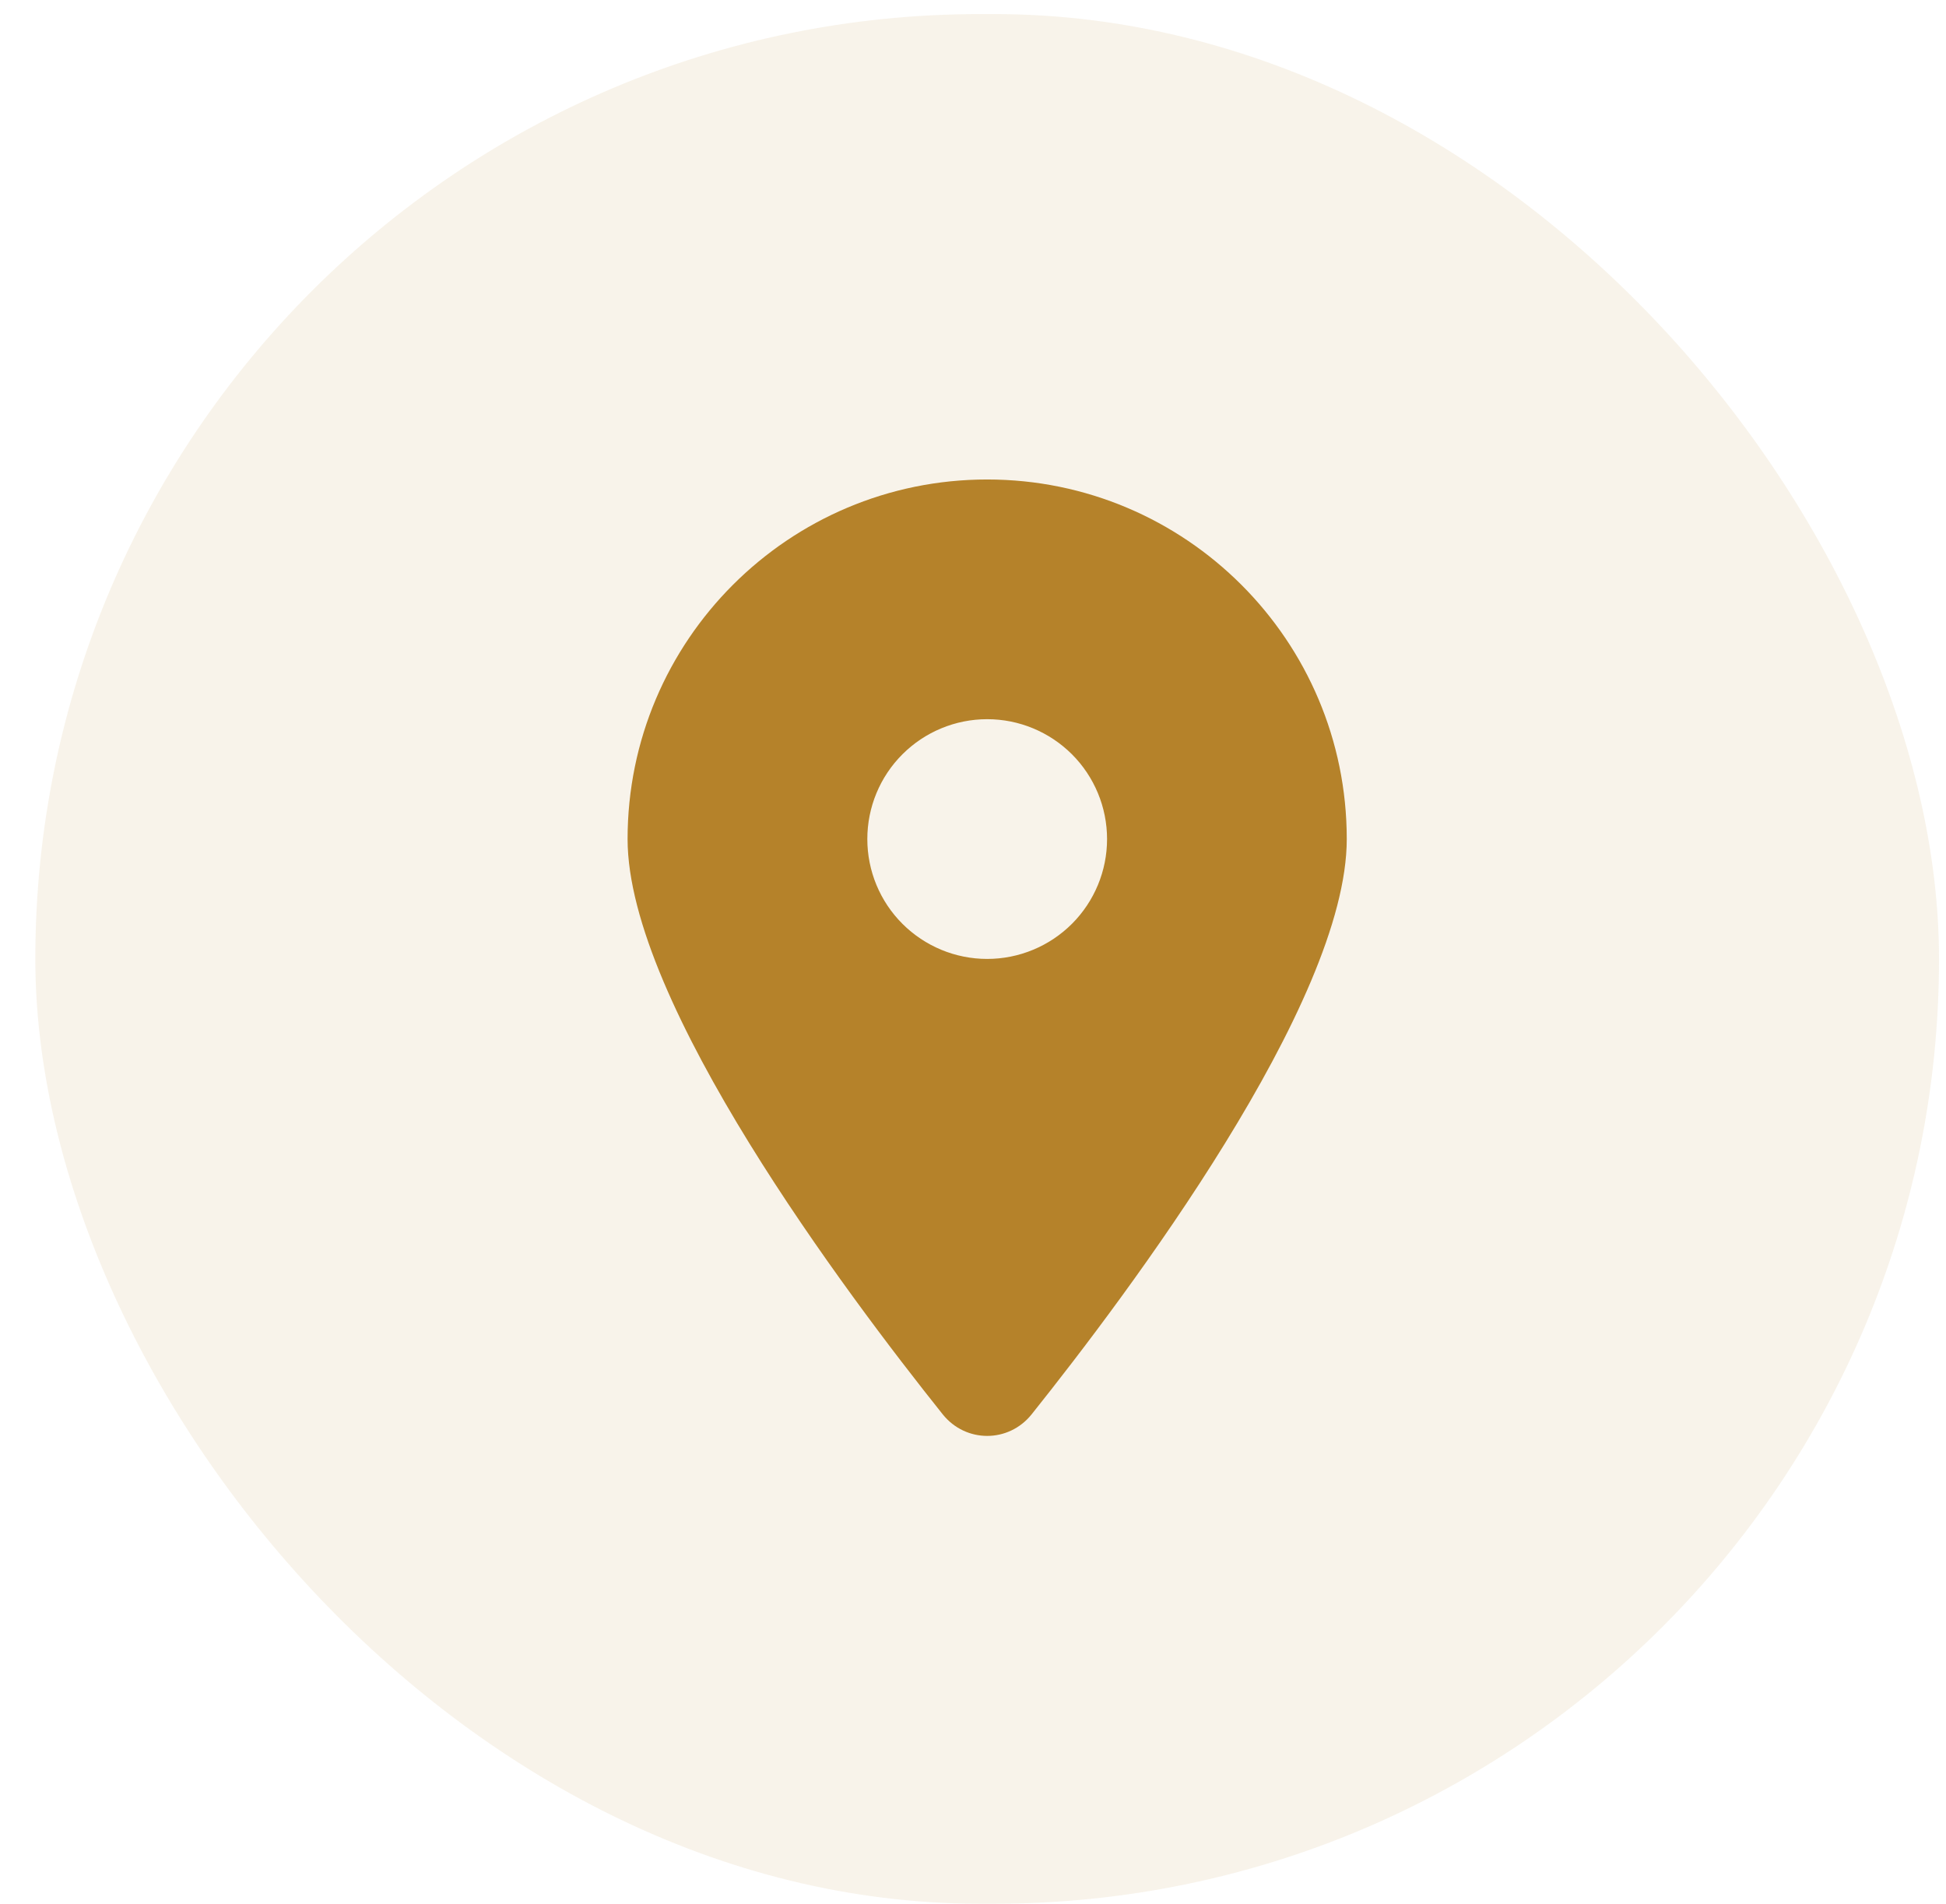
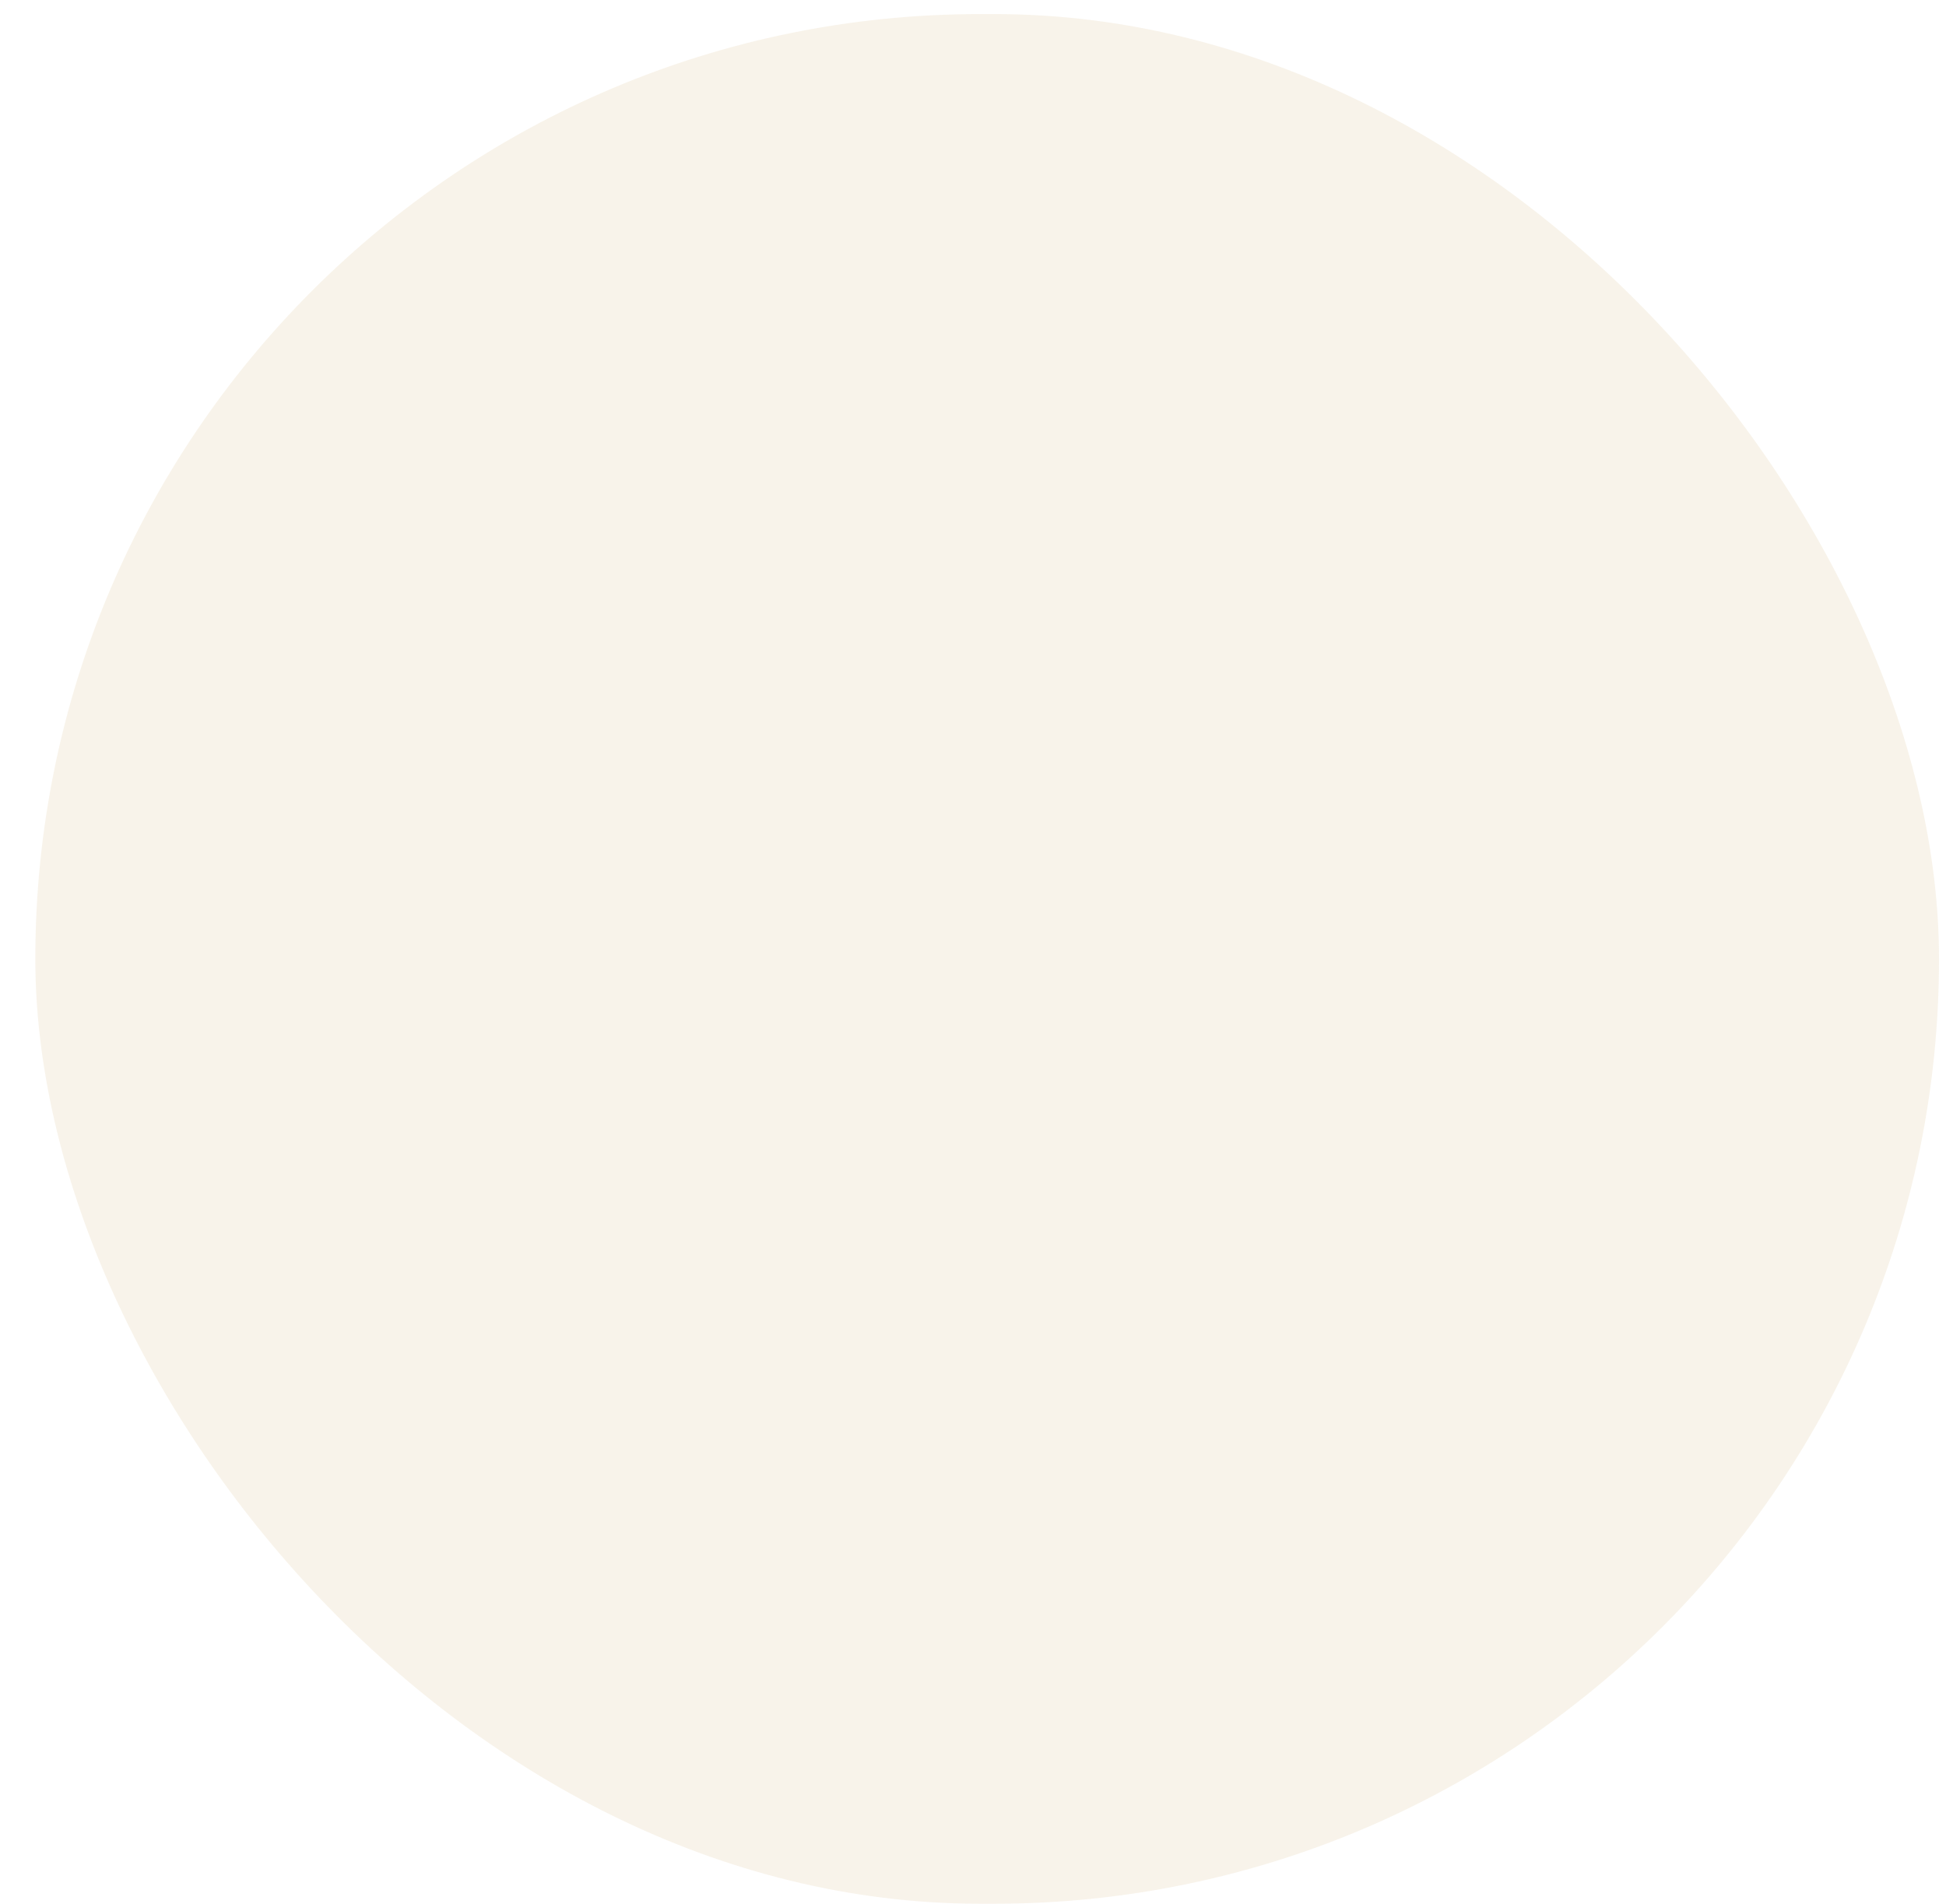
<svg xmlns="http://www.w3.org/2000/svg" width="46" height="45" viewBox="0 0 46 45" fill="none">
  <rect x="0.835" y="0.333" width="45" height="44.667" rx="22.333" fill="#B5822A" fill-opacity="0.1" />
  <g clip-path="url(#clip0_72_887)">
-     <path d="M24.384 33.434C26.655 30.591 31.835 23.703 31.835 19.834C31.835 15.141 28.028 11.334 23.335 11.334C18.642 11.334 14.835 15.141 14.835 19.834C14.835 23.703 20.015 30.591 22.286 33.434C22.831 34.111 23.84 34.111 24.384 33.434ZM23.335 17C24.087 17 24.807 17.299 25.339 17.83C25.87 18.361 26.169 19.082 26.169 19.834C26.169 20.585 25.87 21.306 25.339 21.837C24.807 22.368 24.087 22.667 23.335 22.667C22.584 22.667 21.863 22.368 21.332 21.837C20.8 21.306 20.502 20.585 20.502 19.834C20.502 19.082 20.8 18.361 21.332 17.83C21.863 17.299 22.584 17 23.335 17Z" fill="#B5822A" />
-   </g>
+     </g>
  <defs>
    <clipPath id="clip0_72_887">
-       <rect width="17" height="22.667" fill="white" transform="translate(14.835 11.334)" />
-     </clipPath>
+       </clipPath>
  </defs>
</svg>